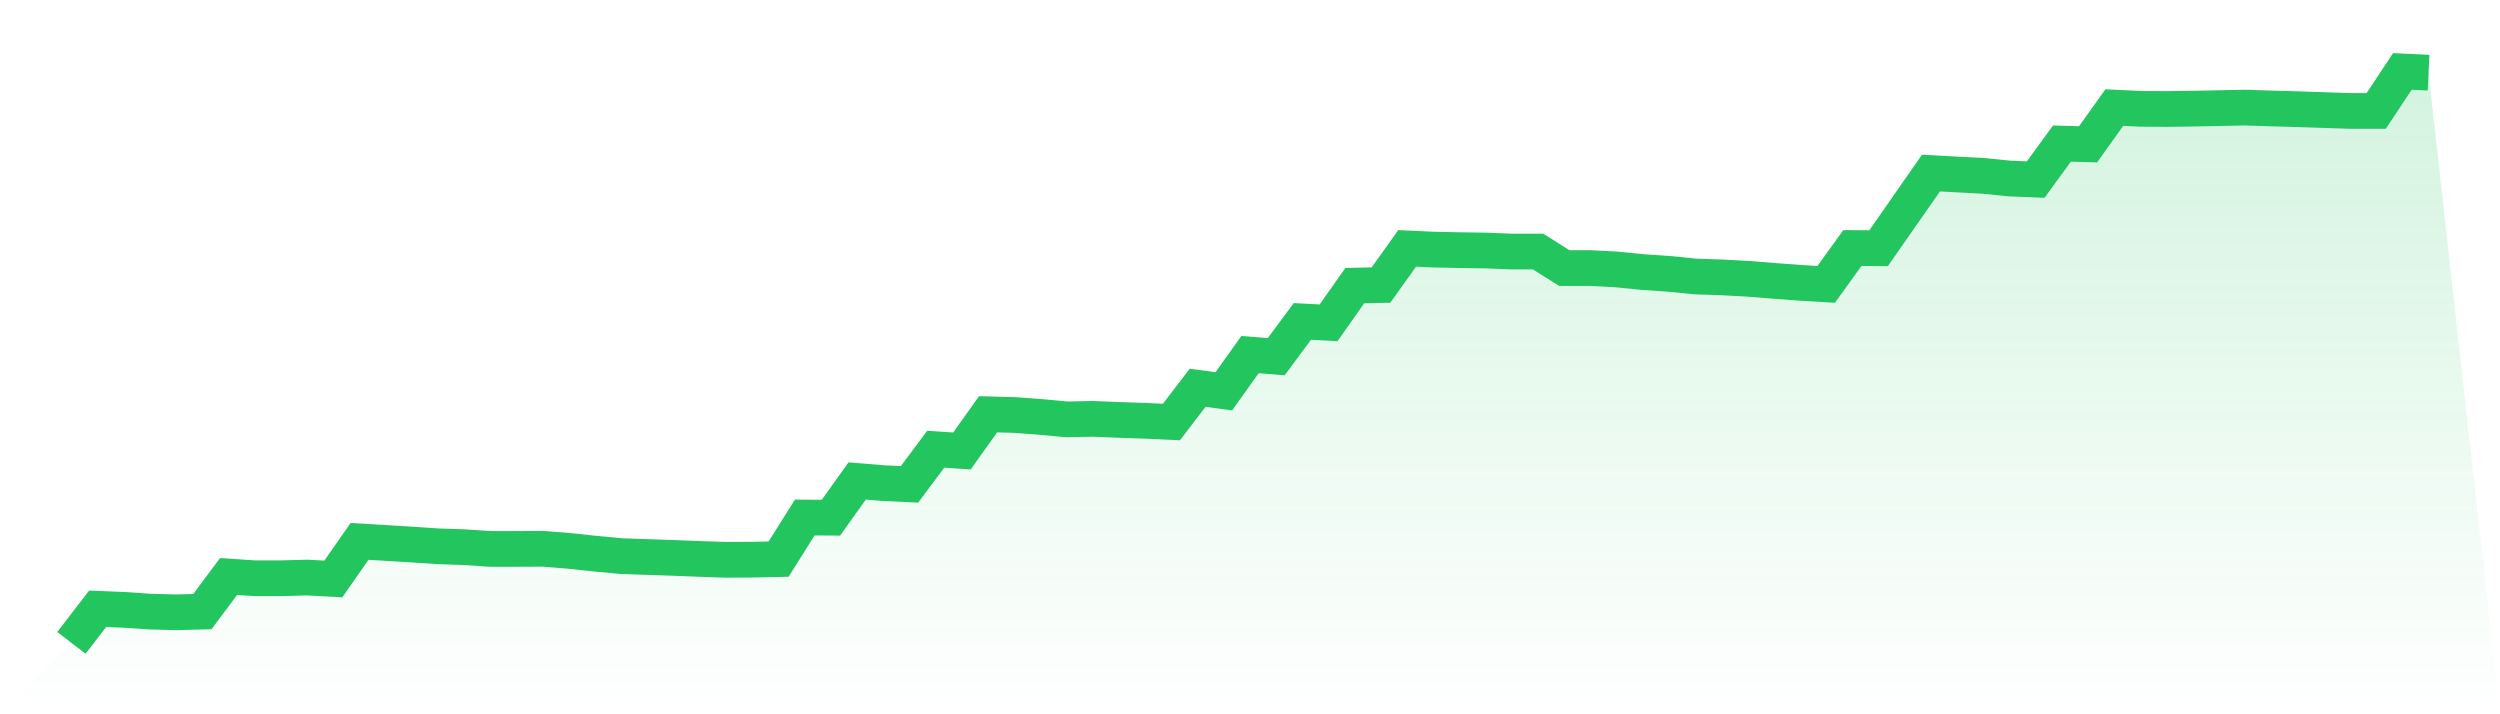
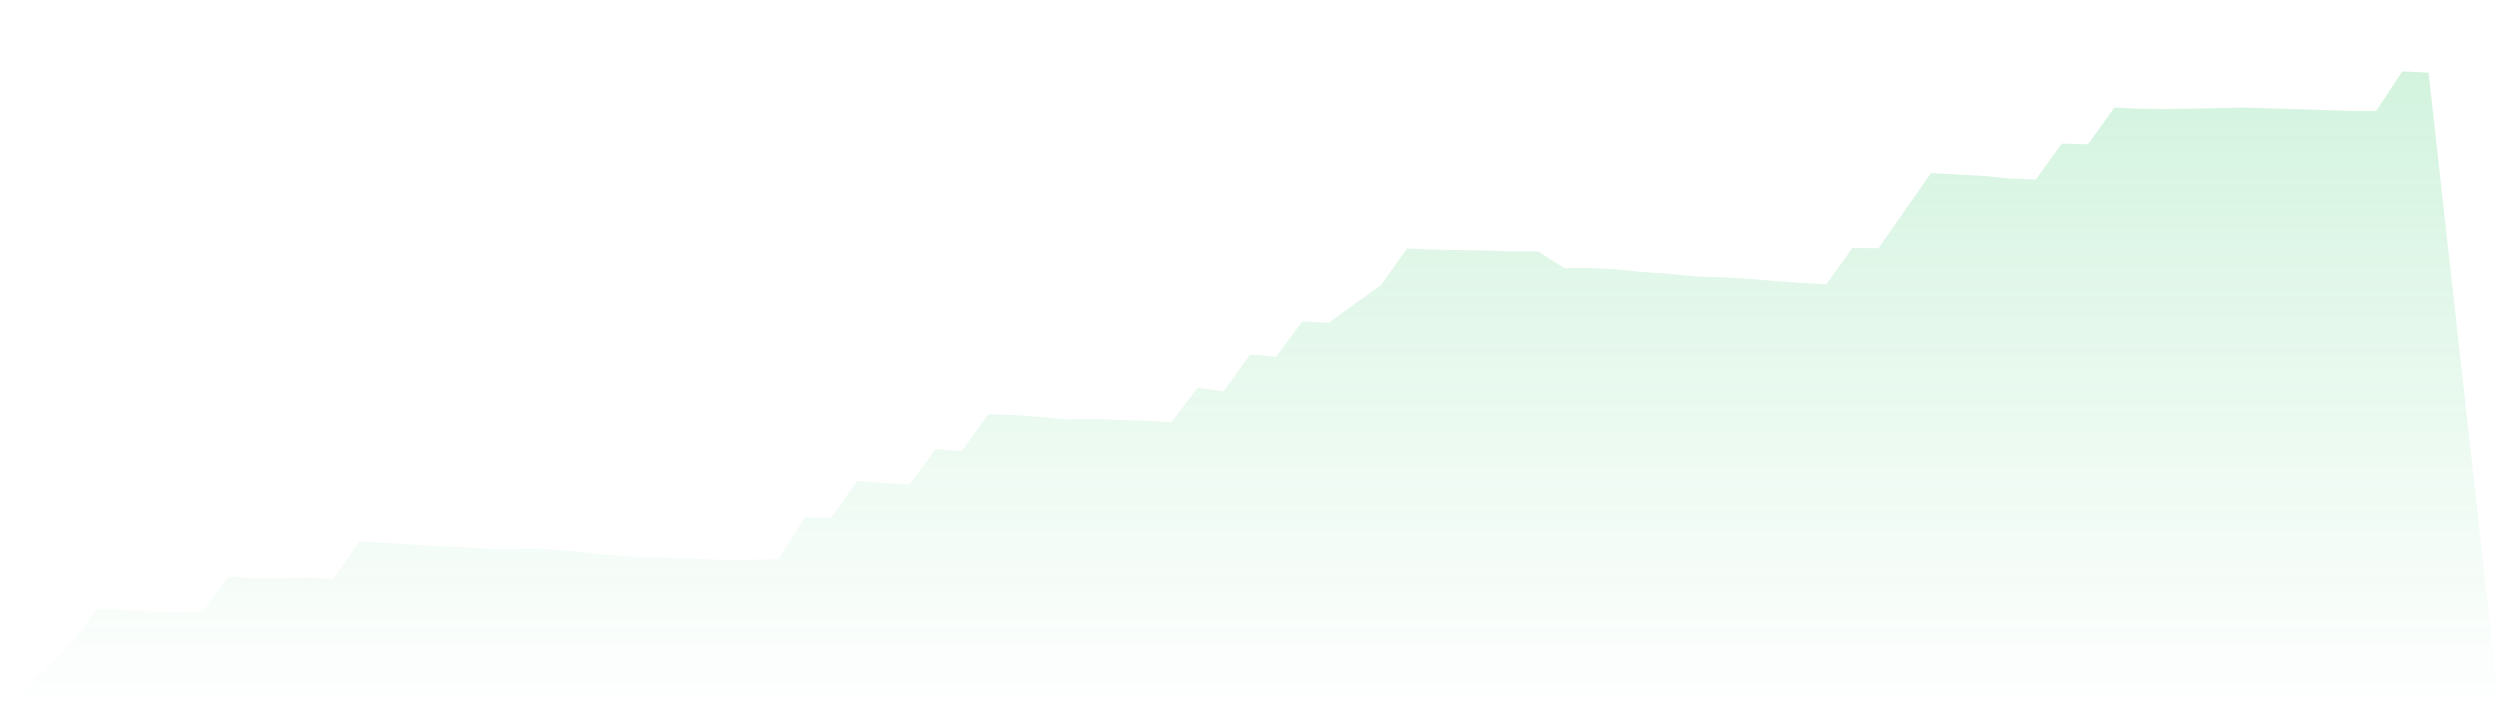
<svg xmlns="http://www.w3.org/2000/svg" viewBox="0 0 140 40">
  <defs>
    <linearGradient id="gradient" x1="0" x2="0" y1="0" y2="1">
      <stop offset="0%" stop-color="#22c55e" stop-opacity="0.2" />
      <stop offset="100%" stop-color="#22c55e" stop-opacity="0" />
    </linearGradient>
  </defs>
-   <path d="M4,36 L4,36 L5.467,34.093 L6.933,34.152 L8.4,34.25 L9.867,34.289 L11.333,34.25 L12.8,32.284 L14.267,32.382 L15.733,32.382 L17.2,32.343 L18.667,32.422 L20.133,30.318 L21.6,30.406 L23.067,30.495 L24.533,30.593 L26,30.642 L27.467,30.74 L28.933,30.74 L30.4,30.731 L31.867,30.849 L33.333,31.006 L34.8,31.143 L36.267,31.193 L37.733,31.242 L39.2,31.301 L40.667,31.35 L42.133,31.34 L43.6,31.311 L45.067,28.981 L46.533,28.99 L48,26.936 L49.467,27.054 L50.933,27.123 L52.4,25.156 L53.867,25.255 L55.333,23.2 L56.8,23.239 L58.267,23.347 L59.733,23.485 L61.2,23.456 L62.667,23.515 L64.133,23.564 L65.6,23.633 L67.067,21.716 L68.533,21.912 L70,19.857 L71.467,19.975 L72.933,17.999 L74.4,18.078 L75.867,15.994 L77.333,15.964 L78.8,13.91 L80.267,13.978 L81.733,14.008 L83.2,14.028 L84.667,14.087 L86.133,14.087 L87.6,15.011 L89.067,15.011 L90.533,15.089 L92,15.237 L93.467,15.335 L94.933,15.483 L96.4,15.532 L97.867,15.61 L99.333,15.728 L100.8,15.837 L102.267,15.925 L103.733,13.89 L105.2,13.9 L106.667,11.796 L108.133,9.692 L109.6,9.771 L111.067,9.849 L112.533,9.997 L114,10.056 L115.467,8.041 L116.933,8.08 L118.4,6.025 L119.867,6.094 L121.333,6.104 L122.8,6.084 L124.267,6.055 L125.733,6.025 L127.2,6.074 L128.667,6.114 L130.133,6.163 L131.6,6.212 L133.067,6.212 L134.533,4 L136,4.069 L140,40 L0,40 z" fill="url(#gradient)" />
-   <path d="M4,36 L4,36 L5.467,34.093 L6.933,34.152 L8.4,34.25 L9.867,34.289 L11.333,34.25 L12.8,32.284 L14.267,32.382 L15.733,32.382 L17.2,32.343 L18.667,32.422 L20.133,30.318 L21.6,30.406 L23.067,30.495 L24.533,30.593 L26,30.642 L27.467,30.74 L28.933,30.74 L30.4,30.731 L31.867,30.849 L33.333,31.006 L34.8,31.143 L36.267,31.193 L37.733,31.242 L39.2,31.301 L40.667,31.35 L42.133,31.34 L43.6,31.311 L45.067,28.981 L46.533,28.99 L48,26.936 L49.467,27.054 L50.933,27.123 L52.4,25.156 L53.867,25.255 L55.333,23.2 L56.8,23.239 L58.267,23.347 L59.733,23.485 L61.2,23.456 L62.667,23.515 L64.133,23.564 L65.6,23.633 L67.067,21.716 L68.533,21.912 L70,19.857 L71.467,19.975 L72.933,17.999 L74.4,18.078 L75.867,15.994 L77.333,15.964 L78.8,13.91 L80.267,13.978 L81.733,14.008 L83.2,14.028 L84.667,14.087 L86.133,14.087 L87.6,15.011 L89.067,15.011 L90.533,15.089 L92,15.237 L93.467,15.335 L94.933,15.483 L96.4,15.532 L97.867,15.61 L99.333,15.728 L100.8,15.837 L102.267,15.925 L103.733,13.89 L105.2,13.9 L106.667,11.796 L108.133,9.692 L109.6,9.771 L111.067,9.849 L112.533,9.997 L114,10.056 L115.467,8.041 L116.933,8.08 L118.4,6.025 L119.867,6.094 L121.333,6.104 L122.8,6.084 L124.267,6.055 L125.733,6.025 L127.2,6.074 L128.667,6.114 L130.133,6.163 L131.6,6.212 L133.067,6.212 L134.533,4 L136,4.069" fill="none" stroke="#22c55e" stroke-width="2" />
+   <path d="M4,36 L4,36 L5.467,34.093 L6.933,34.152 L8.4,34.25 L9.867,34.289 L11.333,34.25 L12.8,32.284 L14.267,32.382 L15.733,32.382 L17.2,32.343 L18.667,32.422 L20.133,30.318 L21.6,30.406 L23.067,30.495 L24.533,30.593 L26,30.642 L27.467,30.74 L28.933,30.74 L30.4,30.731 L31.867,30.849 L33.333,31.006 L34.8,31.143 L36.267,31.193 L37.733,31.242 L39.2,31.301 L40.667,31.35 L42.133,31.34 L43.6,31.311 L45.067,28.981 L46.533,28.99 L48,26.936 L49.467,27.054 L50.933,27.123 L52.4,25.156 L53.867,25.255 L55.333,23.2 L56.8,23.239 L58.267,23.347 L59.733,23.485 L61.2,23.456 L62.667,23.515 L64.133,23.564 L65.6,23.633 L67.067,21.716 L68.533,21.912 L70,19.857 L71.467,19.975 L72.933,17.999 L74.4,18.078 L77.333,15.964 L78.8,13.91 L80.267,13.978 L81.733,14.008 L83.2,14.028 L84.667,14.087 L86.133,14.087 L87.6,15.011 L89.067,15.011 L90.533,15.089 L92,15.237 L93.467,15.335 L94.933,15.483 L96.4,15.532 L97.867,15.61 L99.333,15.728 L100.8,15.837 L102.267,15.925 L103.733,13.89 L105.2,13.9 L106.667,11.796 L108.133,9.692 L109.6,9.771 L111.067,9.849 L112.533,9.997 L114,10.056 L115.467,8.041 L116.933,8.08 L118.4,6.025 L119.867,6.094 L121.333,6.104 L122.8,6.084 L124.267,6.055 L125.733,6.025 L127.2,6.074 L128.667,6.114 L130.133,6.163 L131.6,6.212 L133.067,6.212 L134.533,4 L136,4.069 L140,40 L0,40 z" fill="url(#gradient)" />
</svg>